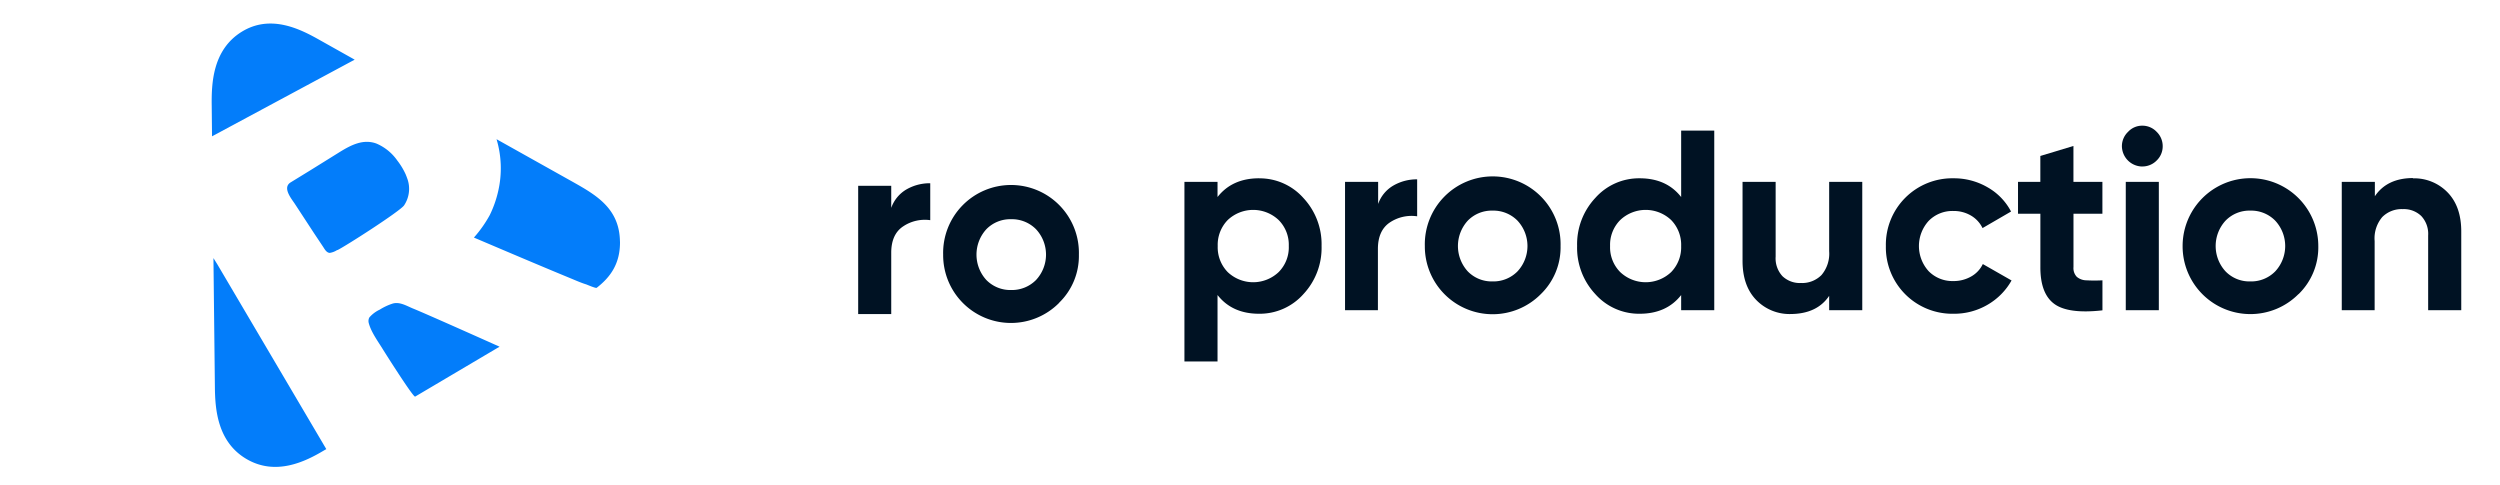
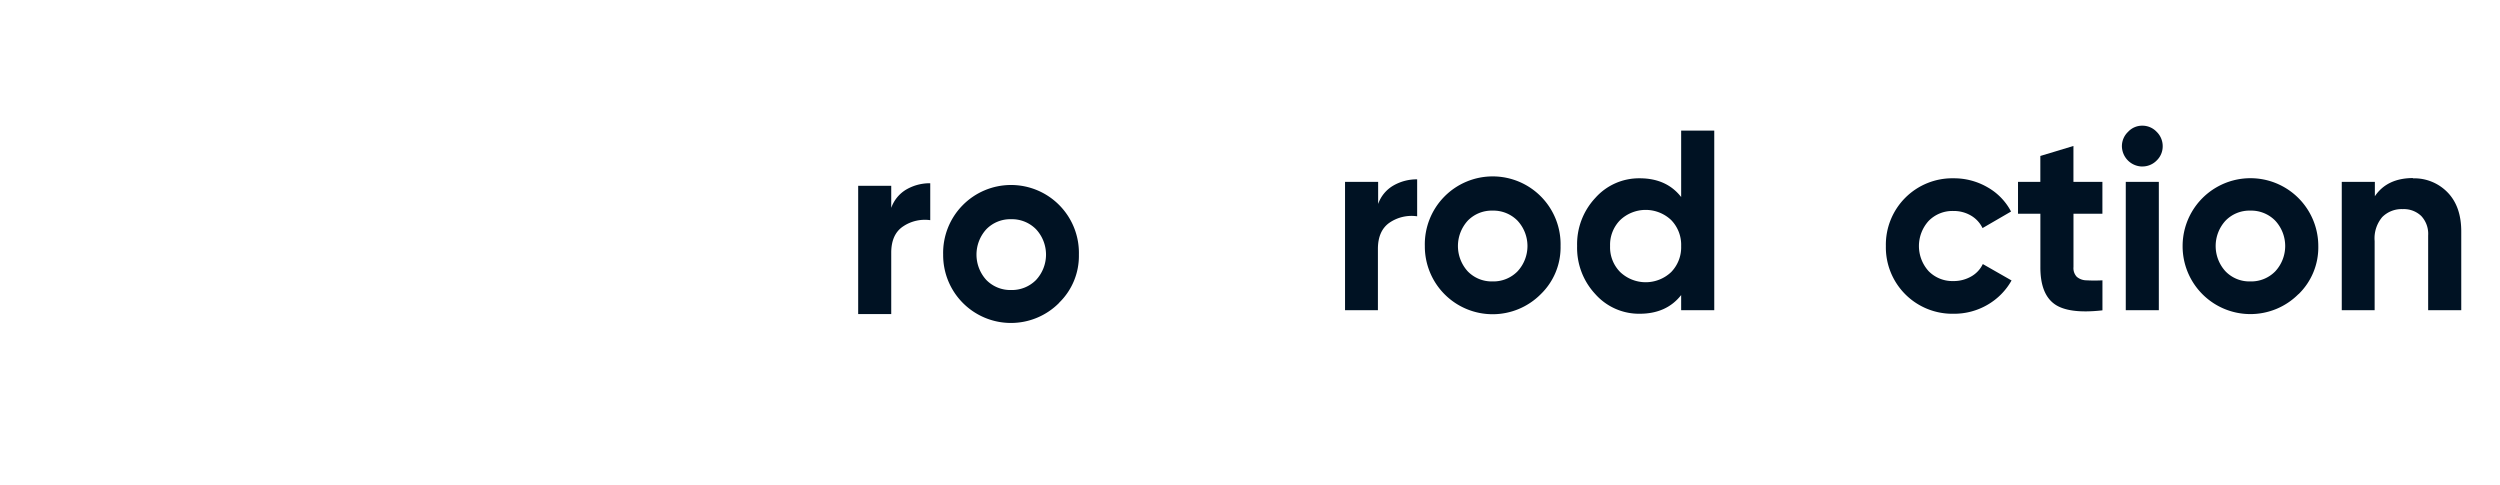
<svg xmlns="http://www.w3.org/2000/svg" id="Layer_1" data-name="Layer 1" viewBox="0 0 549.8 106.61">
  <defs>
    <style>.cls-1{fill:#037dfa;}.cls-2{fill:#001223;}</style>
  </defs>
-   <path class="cls-1" d="M109.9,76.22l-18.6,11c-.4.23-6.64-9.66-7.07-10.35-1.08-1.78-2.59-3.78-3.13-5.81a1.68,1.68,0,0,1,.13-1.25,6.88,6.88,0,0,1,2.29-1.72,12.59,12.59,0,0,1,2.75-1.3c1.52-.49,3,.39,4.41,1,3,1.2,19.22,8.47,19.22,8.47M47.79,58.12l-.85-1.36.32,28.41c.05,4.78.53,12,6.94,15.77s12.92.59,17-1.85l.56-.32ZM78,13.12,70.39,8.85C66.23,6.5,59.59,3,53.14,7S46.5,18.5,46.56,23.28l.07,6.7Zm58.34,40,0,.05c-.08-7.42-5.34-10.34-10.64-13.32L109.2,30.61a22.36,22.36,0,0,1,.39,11.31,24,24,0,0,1-1.89,5.4,27,27,0,0,1-3.4,4.84l-.07.09c7.06,3,14.09,6,21.19,8.93,1.15.47,2.31,1,3.49,1.36.26.09,2.12.91,2.32.75,3-2.33,5.17-5.3,5.12-10.13M89.25,38.42a15.23,15.23,0,0,0-1.88-3.12,10.72,10.72,0,0,0-4.59-3.73c-2.94-1.08-5.64.37-8.08,1.87l-6.43,4-4.35,2.67c-1.93,1.19.27,3.69,1,4.84l4.14,6.33,2,3c.35.53.72,1.27,1.44,1.34A4.15,4.15,0,0,0,74.13,55l.09,0c2-1,13.61-8.46,14.63-9.81a6.55,6.55,0,0,0,.69-6c-.09-.25-.18-.5-.29-.75" />
-   <path class="cls-2" d="M276.9,39.22a12.85,12.85,0,0,1,9.74,4.32,14.88,14.88,0,0,1,4,10.57,14.89,14.89,0,0,1-4,10.58A12.85,12.85,0,0,1,276.9,69q-5.92,0-9.14-4.12V79.5h-7.28V40h7.28v3.33q3.23-4.12,9.14-4.12M270,59.84a8.15,8.15,0,0,0,11.2,0,7.72,7.72,0,0,0,2.23-5.73,7.72,7.72,0,0,0-2.23-5.72,8.15,8.15,0,0,0-11.2,0,7.81,7.81,0,0,0-2.2,5.72,7.82,7.82,0,0,0,2.2,5.73" />
  <path class="cls-2" d="M303.08,44.86a7.59,7.59,0,0,1,3.36-4.06,10.26,10.26,0,0,1,5.22-1.36v8.13a8.6,8.6,0,0,0-6,1.35q-2.62,1.76-2.63,5.81V68.22H295.8V40h7.28Z" />
  <path class="cls-2" d="M338.85,64.69a14.91,14.91,0,0,1-25.5-10.58,14.93,14.93,0,1,1,29.85,0,14.31,14.31,0,0,1-4.35,10.58m-16.05-5a7.34,7.34,0,0,0,5.45,2.2,7.42,7.42,0,0,0,5.47-2.2,8.19,8.19,0,0,0,0-11.17,7.42,7.42,0,0,0-5.47-2.2,7.34,7.34,0,0,0-5.45,2.2,8.27,8.27,0,0,0,0,11.17" />
  <path class="cls-2" d="M369.72,28.72H377v39.5h-7.28V64.89Q366.5,69,360.58,69a12.85,12.85,0,0,1-9.74-4.32,14.89,14.89,0,0,1-4-10.58,14.88,14.88,0,0,1,4-10.57,12.85,12.85,0,0,1,9.74-4.32q5.93,0,9.14,4.12Zm-13.4,31.12a8.15,8.15,0,0,0,11.2,0,7.82,7.82,0,0,0,2.2-5.73,7.81,7.81,0,0,0-2.2-5.72,8.15,8.15,0,0,0-11.2,0,7.72,7.72,0,0,0-2.23,5.72,7.72,7.72,0,0,0,2.23,5.73" />
-   <path class="cls-2" d="M402.27,40h7.28V68.22h-7.28V65.06q-2.65,3.94-8.4,4a10.2,10.2,0,0,1-7.65-3.1q-3-3.1-3-8.58V40h7.28V56.43A5.78,5.78,0,0,0,392,60.74a5.55,5.55,0,0,0,4.07,1.5,6,6,0,0,0,4.51-1.75,7.27,7.27,0,0,0,1.69-5.25Z" />
  <path class="cls-2" d="M429.64,69a14.61,14.61,0,0,1-14.9-14.9,14.61,14.61,0,0,1,14.9-14.89,14.69,14.69,0,0,1,7.5,2,13.09,13.09,0,0,1,5.13,5.31L436,50.16a6.42,6.42,0,0,0-2.56-2.76,7.46,7.46,0,0,0-3.87-1,7.3,7.3,0,0,0-5.42,2.18,8.22,8.22,0,0,0,0,11.06,7.33,7.33,0,0,0,5.42,2.17,7.72,7.72,0,0,0,3.92-1,6.18,6.18,0,0,0,2.57-2.74l6.32,3.61A14.16,14.16,0,0,1,437.14,67a14.52,14.52,0,0,1-7.5,2" />
  <path class="cls-2" d="M462.36,47H456V58.74a2.77,2.77,0,0,0,.73,2.14,3.34,3.34,0,0,0,2.15.77,31.92,31.92,0,0,0,3.49,0v6.6q-7.5.84-10.58-1.41t-3.07-8.07V47H443.8V40h4.91v-5.7l7.28-2.2V40h6.37Z" />
  <path class="cls-2" d="M471.11,36.62a4.53,4.53,0,0,1-4.46-4.45A4.34,4.34,0,0,1,468,29a4.2,4.2,0,0,1,3.13-1.36A4.3,4.3,0,0,1,474.3,29a4.37,4.37,0,0,1,1.32,3.16,4.3,4.3,0,0,1-1.32,3.13,4.37,4.37,0,0,1-3.19,1.32M467.5,40h7.27V68.22H467.5Z" />
  <path class="cls-2" d="M505.47,64.69A14.91,14.91,0,0,1,480,54.11a14.92,14.92,0,1,1,29.84,0,14.34,14.34,0,0,1-4.34,10.58m-16.05-5a7.3,7.3,0,0,0,5.44,2.2,7.4,7.4,0,0,0,5.47-2.2,8.19,8.19,0,0,0,0-11.17,7.4,7.4,0,0,0-5.47-2.2,7.3,7.3,0,0,0-5.44,2.2,8.24,8.24,0,0,0,0,11.17" />
  <path class="cls-2" d="M530.63,39.22a10.2,10.2,0,0,1,7.65,3.1q3,3.1,3,8.58V68.22H534V51.8a5.74,5.74,0,0,0-1.53-4.31,5.53,5.53,0,0,0-4.06-1.5,6,6,0,0,0-4.51,1.75A7.25,7.25,0,0,0,522.23,53V68.22H515V40h7.28v3.16c1.76-2.63,4.57-4,8.4-4" />
  <path class="cls-2" d="M196,45.72a7.65,7.65,0,0,1,3.36-4.07,10.26,10.26,0,0,1,5.22-1.35v8.12a8.56,8.56,0,0,0-5.95,1.36Q196,51.52,196,55.59V69.07h-7.27V40.86H196Z" />
  <path class="cls-2" d="M232.92,66.61A14.91,14.91,0,0,1,207.42,56a14.93,14.93,0,1,1,29.85,0,14.33,14.33,0,0,1-4.35,10.58m-16-5a7.38,7.38,0,0,0,5.45,2.2,7.46,7.46,0,0,0,5.47-2.2,8.19,8.19,0,0,0,0-11.17,7.42,7.42,0,0,0-5.47-2.2,7.34,7.34,0,0,0-5.45,2.2,8.27,8.27,0,0,0,0,11.17" />
</svg>